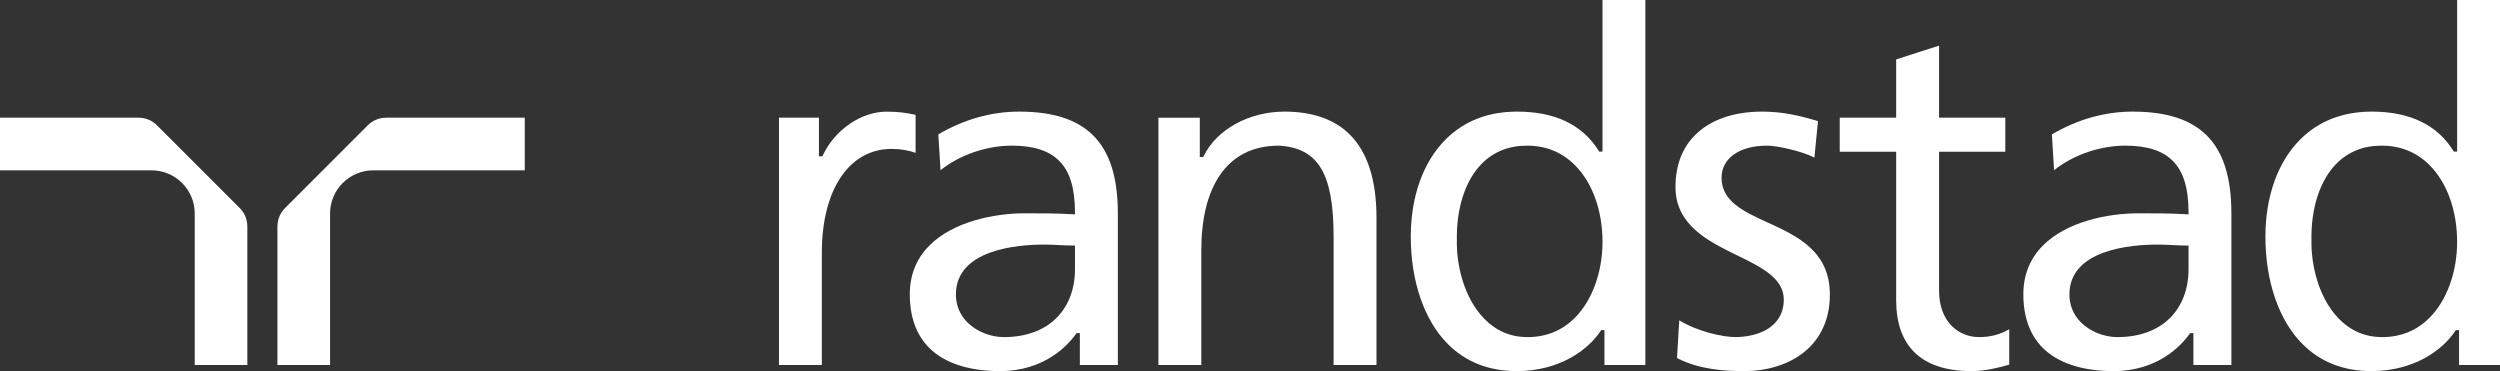
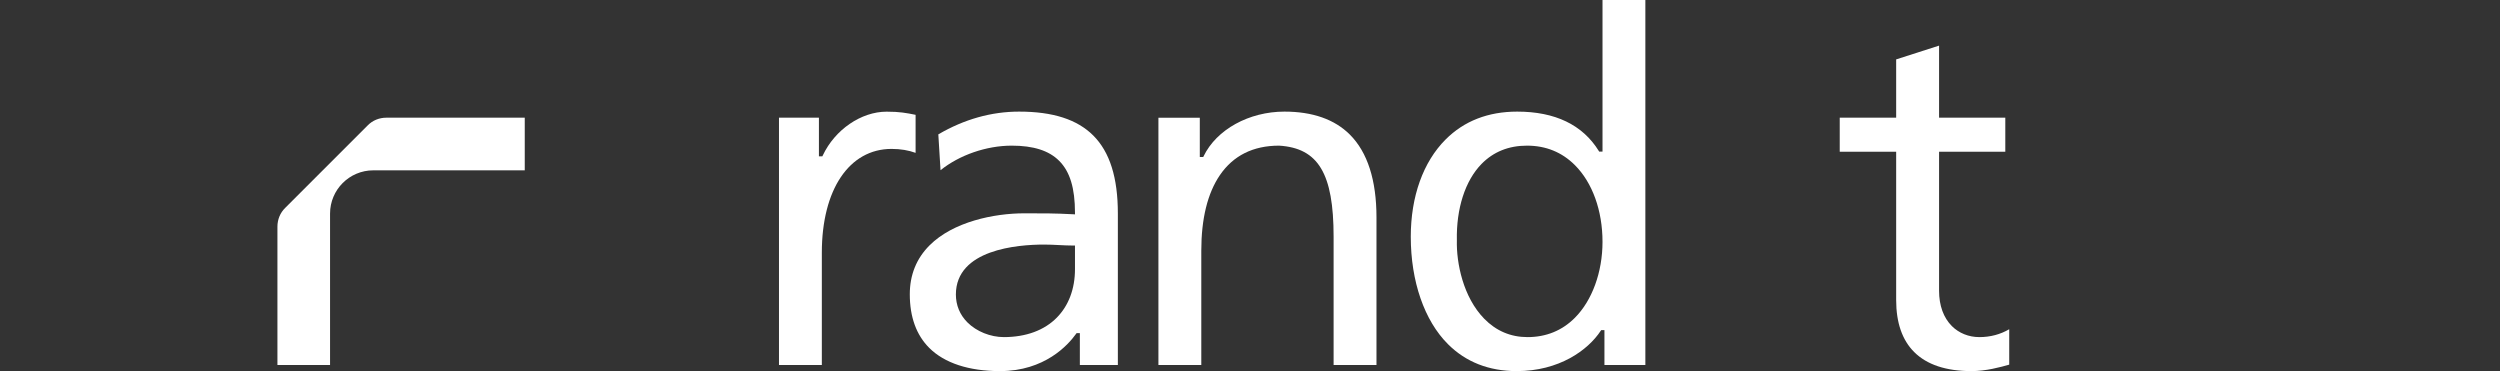
<svg xmlns="http://www.w3.org/2000/svg" fill="none" viewBox="0 0 700 104" height="104" width="700">
  <rect x="0" y="0" width="700" height="104" fill="#333333" stroke="none" />
  <g clip-path="url(#clip0_23_651)">
-     <path fill="white" d="M67.085 58.212C67.085 58.212 44.004 35.132 43.997 35.132C42.625 33.721 40.765 32.952 38.745 32.952H0V47.694H42.419C45.651 47.694 48.692 48.951 50.979 51.238C53.266 53.525 54.523 56.558 54.523 59.798V102.209H69.257V63.464C69.257 61.452 68.488 59.584 67.085 58.212Z" />
    <path fill="white" d="M108.185 32.952C106.173 32.952 104.306 33.721 102.934 35.132L79.853 58.212C78.45 59.584 77.68 61.452 77.68 63.464V102.209H92.415V59.798C92.415 53.121 97.842 47.694 104.519 47.694H146.93V32.952H108.185Z" />
    <path fill="white" d="M248.263 31.267C241.129 31.267 233.773 36.306 230.373 43.532L230.259 43.768H229.298V32.952H218.116V102.209H230.114V70.728C230.114 53.09 237.782 41.695 249.635 41.695C252.196 41.695 254.43 42.091 256.366 42.8V32.151C253.797 31.633 251.907 31.267 248.263 31.267Z" />
-     <path fill="white" d="M617.914 37.952C613.409 33.44 606.617 31.252 597.143 31.252C589.345 31.252 581.738 33.409 574.527 37.624L575.144 47.656C580.434 43.41 587.98 40.78 595.085 40.78C601.16 40.78 605.497 42.167 608.355 45.026C611.381 48.044 612.792 52.671 612.792 59.577V60.027L612.349 59.996C607.242 59.722 603.637 59.722 598.652 59.729C590.138 59.722 578.689 62.077 572.065 68.701C568.398 72.367 566.538 76.979 566.538 82.391C566.538 88.748 568.368 93.794 571.973 97.407C576.234 101.661 583.087 103.909 591.792 103.909C604.315 103.909 610.878 96.592 613.119 93.444L613.241 93.268H614.156V102.194H624.789V59.798C624.789 49.721 622.548 42.579 617.914 37.952ZM612.792 68.754V75.363C612.792 80.859 611.031 85.547 607.715 88.923C604.193 92.498 599.071 94.381 592.889 94.389C589.124 94.389 585.213 92.811 582.675 90.28C580.564 88.161 579.436 85.463 579.436 82.467C579.436 69.844 596.708 68.48 604.14 68.48C605.52 68.48 606.922 68.549 608.271 68.617C609.621 68.686 611.008 68.754 612.372 68.754H612.792Z" />
    <path fill="white" d="M306.125 37.952C301.613 33.44 294.821 31.252 285.346 31.252C277.549 31.252 269.941 33.409 262.731 37.624L263.348 47.656C268.638 43.41 276.184 40.78 283.288 40.78C289.363 40.78 293.708 42.167 296.559 45.026C299.585 48.044 300.995 52.671 300.995 59.577V60.027L300.553 59.996C295.454 59.722 291.848 59.722 286.856 59.729C278.349 59.722 266.892 62.077 260.276 68.701C256.602 72.367 254.742 76.979 254.742 82.391C254.742 88.748 256.572 93.794 260.185 97.407C264.438 101.661 271.291 103.909 279.995 103.909C292.519 103.909 299.082 96.592 301.323 93.444L301.453 93.268H302.36V102.194H313.001V59.798C313.001 49.721 310.744 42.579 306.125 37.952ZM300.995 68.754V75.363C300.995 80.859 299.234 85.547 295.919 88.923C292.405 92.498 287.275 94.381 281.093 94.389C277.328 94.389 273.417 92.811 270.887 90.28C268.768 88.161 267.647 85.463 267.647 82.467C267.647 69.844 284.92 68.48 292.344 68.48C293.723 68.48 295.126 68.549 296.483 68.617C297.824 68.686 299.212 68.754 300.576 68.754H300.995Z" />
    <path fill="white" d="M377.967 37.693C373.691 33.417 367.524 31.252 359.635 31.252C349.733 31.252 340.64 36.26 337.019 43.722L336.905 43.966H335.944V32.967H324.358V102.209H336.363V70.203C336.363 61.216 338.117 54.089 341.577 49.028C345.32 43.555 350.892 40.78 358.141 40.78C369.125 41.458 373.409 48.601 373.409 66.269V102.209H385.414V60.896C385.414 50.438 382.906 42.632 377.967 37.693Z" />
-     <path fill="white" d="M494.918 62.291C488.294 59.264 482.036 56.414 482.036 49.767C482.036 44.302 487.044 40.78 494.796 40.78C497.624 40.78 504.705 42.365 508.036 44.134L509.035 33.912C503.729 32.312 499.004 31.252 493.424 31.252C485.42 31.252 478.918 33.523 474.627 37.815C470.983 41.458 469.139 46.36 469.139 52.389C469.139 63.06 478.354 67.565 486.487 71.544C493.165 74.799 499.461 77.886 499.461 83.885C499.461 86.599 498.569 88.87 496.808 90.631C493.424 94.015 488.035 94.381 485.885 94.381C482.455 94.381 475.473 92.91 470.191 89.701L469.566 100.258C475.801 103.482 482.867 103.909 488.347 103.909C494.819 103.909 500.734 102.072 504.987 98.718C509.812 94.915 512.366 89.312 512.366 82.498C512.366 70.248 503.097 66.026 494.918 62.291Z" />
    <path fill="white" d="M554.213 94.389C551.24 94.389 548.511 93.284 546.522 91.302C544.174 88.954 542.939 85.532 542.939 81.408V42.48H561.485V32.952H542.939V12.775L530.926 16.632V32.952H515.125V42.48H530.926V84.03C530.926 90.341 532.619 95.227 535.957 98.558C539.502 102.11 544.906 103.909 552.01 103.909C556.065 103.909 560.059 102.819 562.582 102.103V92.186C560.113 93.627 557.308 94.389 554.213 94.389Z" />
-     <path fill="white" d="M687.995 0V42.45H687.065L686.943 42.251C682.423 34.949 674.739 31.252 664.106 31.252C655.988 31.252 649.242 33.874 644.067 39.05C637.778 45.338 634.317 55.011 634.317 66.277C634.317 78.786 638.106 89.747 644.714 96.348C649.73 101.371 656.209 103.909 663.969 103.909C675.829 103.909 683.901 98.086 687.499 92.628L687.621 92.437H688.536V102.194H700V0H687.995ZM687.995 67.718C687.995 76.194 685.098 84.144 680.243 89C676.675 92.575 672.216 94.389 666.987 94.389C662.284 94.389 658.198 92.651 654.86 89.228C648.968 83.184 647.062 73.641 647.215 67.314C647.024 58.388 649.547 50.583 654.128 45.895C657.452 42.503 661.735 40.78 666.85 40.78C672.132 40.78 676.652 42.617 680.273 46.238C685.182 51.147 687.995 58.975 687.995 67.718Z" />
    <path fill="white" d="M448.703 0V42.45H447.773L447.651 42.251C443.123 34.949 435.44 31.252 424.814 31.252C416.689 31.252 409.943 33.874 404.775 39.05C398.486 45.338 395.018 55.011 395.018 66.277C395.018 78.786 398.814 89.747 405.415 96.348C410.431 101.371 416.91 103.909 424.677 103.909C436.53 103.909 444.602 98.086 448.2 92.628L448.322 92.437H449.244V102.194H460.701V0H448.703ZM448.703 67.718C448.703 76.194 445.799 84.144 440.951 89C437.376 92.575 432.917 94.389 427.696 94.389C422.985 94.389 418.907 92.651 415.568 89.228C409.676 83.184 407.763 73.641 407.923 67.314C407.732 58.388 410.248 50.583 414.837 45.895C418.16 42.503 422.436 40.78 427.558 40.78C432.841 40.78 437.353 42.617 440.974 46.238C445.883 51.147 448.703 58.975 448.703 67.718Z" />
  </g>
  <defs>
    <clipPath id="clip0_23_651">
      <rect fill="white" height="103.909" width="700" />
    </clipPath>
  </defs>
</svg>